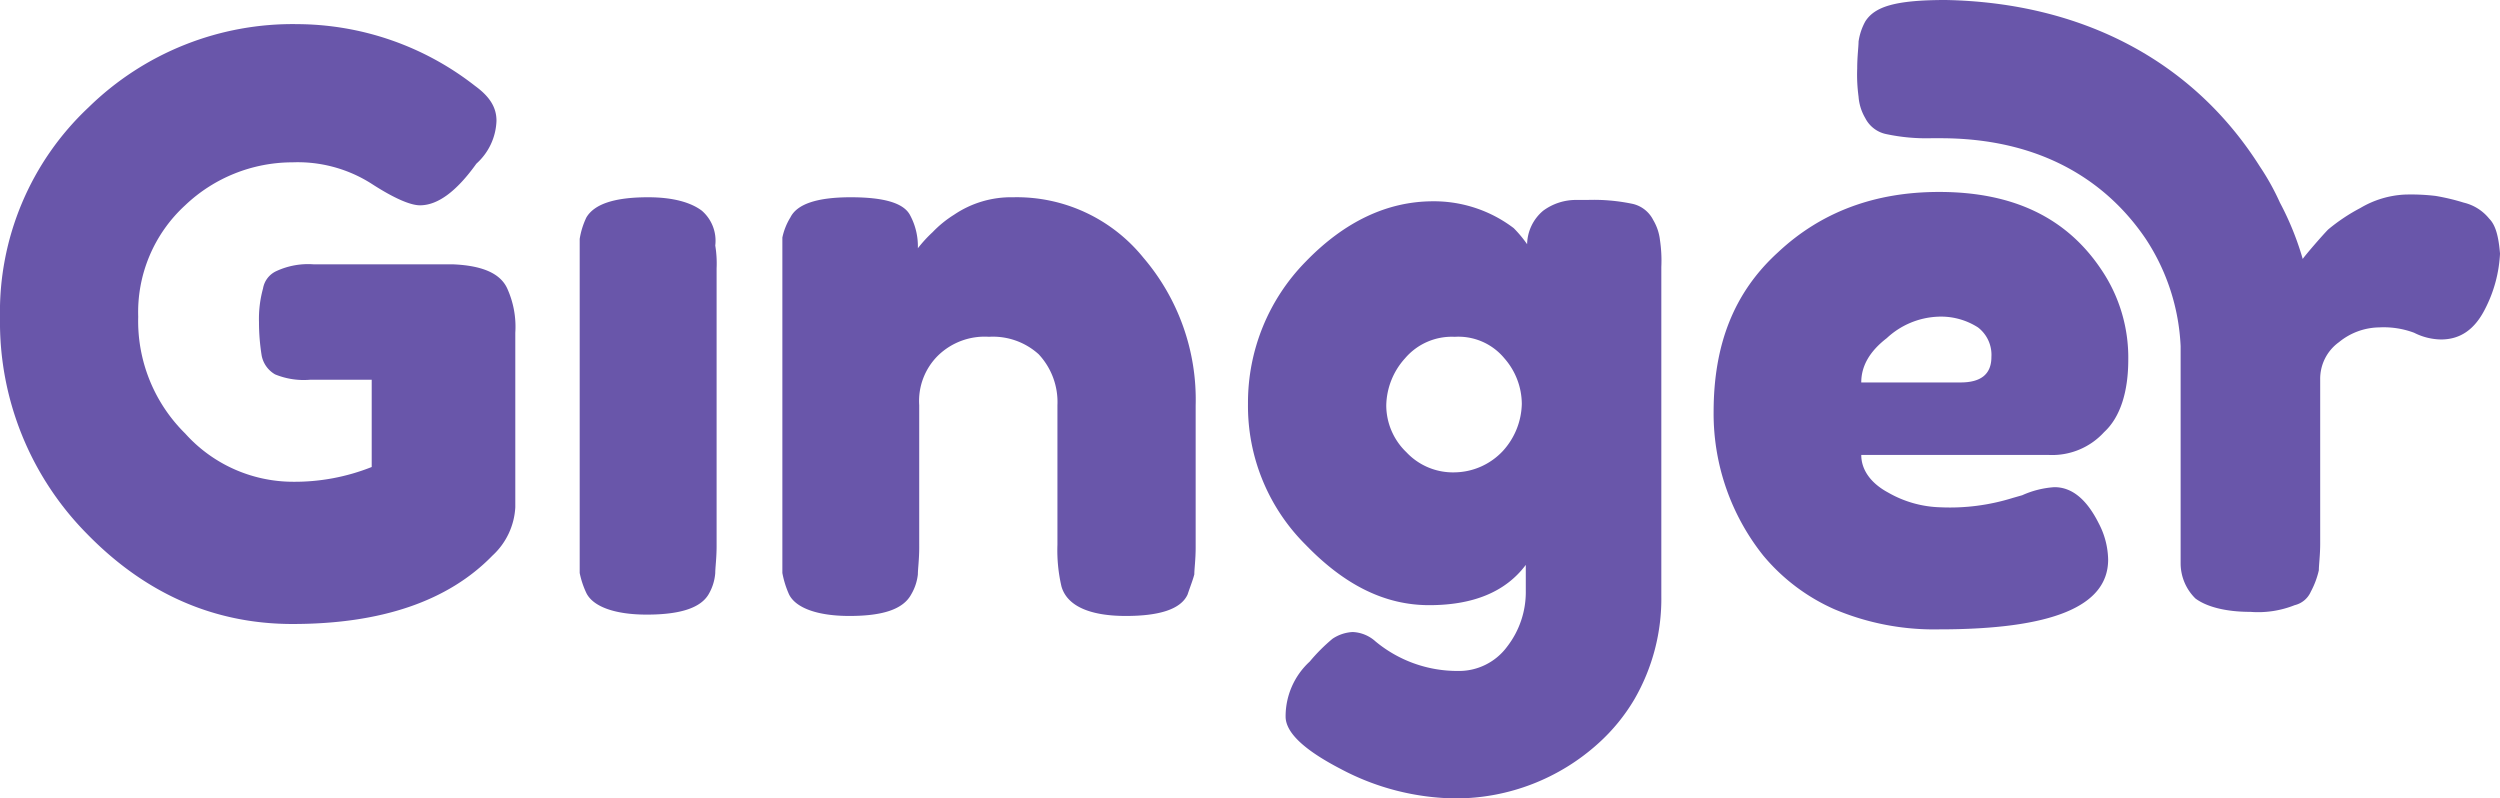
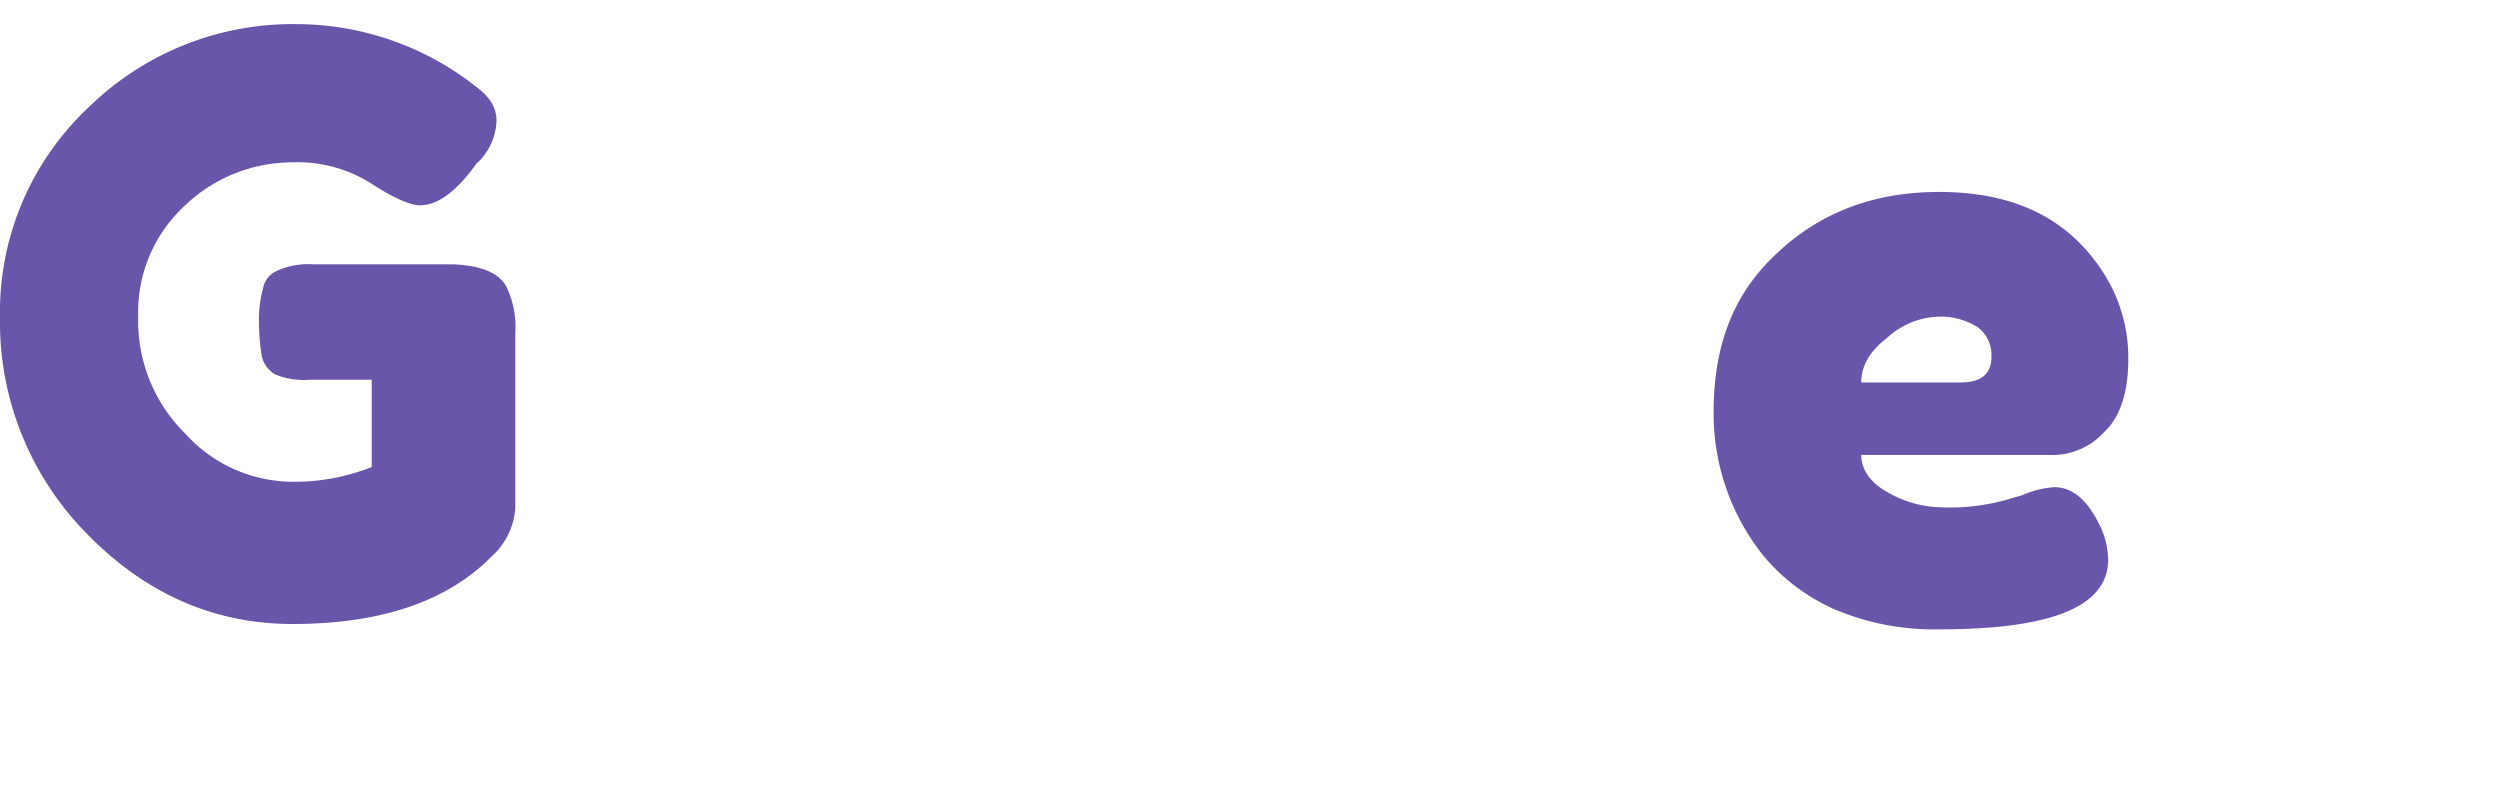
<svg xmlns="http://www.w3.org/2000/svg" viewBox="0 0 269.27 85.999">
  <defs>
    <style>
      .cls-1 {
        fill: #6956AA;
      }
    </style>
  </defs>
  <g id="Ginger_logo" data-name="Ginger logo" transform="translate(0 0)">
    <path id="Path_6039" data-name="Path 6039" class="cls-1" d="M48.853,27.673H33.821a8.126,8.126,0,0,0-4.047.723,2.515,2.515,0,0,0-1.445,1.879,12.32,12.32,0,0,0-.434,3.613,22.753,22.753,0,0,0,.289,3.613,2.988,2.988,0,0,0,1.445,2.023,8.11,8.11,0,0,0,3.758.578h6.649V49.5a22.421,22.421,0,0,1-8.528,1.59,15.635,15.635,0,0,1-11.563-5.2A17,17,0,0,1,14.887,33.31a15.6,15.6,0,0,1,5.059-12,16.783,16.783,0,0,1,11.563-4.625A14.769,14.769,0,0,1,40.036,19c2.457,1.59,4.192,2.313,5.2,2.313,1.879,0,3.9-1.445,6.071-4.481a6.488,6.488,0,0,0,2.168-4.625c0-1.445-.723-2.6-2.313-3.758A31.261,31.261,0,0,0,32.087,1.8,31.429,31.429,0,0,0,9.539,10.763,30.233,30.233,0,0,0,0,33.455a32.422,32.422,0,0,0,9.395,23.27c6.215,6.36,13.586,9.684,22.114,9.684,9.539,0,16.766-2.457,21.536-7.371a7.608,7.608,0,0,0,2.457-5.2V35.045a9.994,9.994,0,0,0-.867-4.77C53.912,28.685,52.033,27.818,48.853,27.673Z" transform="translate(0 0.8)" />
-     <path id="Path_6040" data-name="Path 6040" class="cls-1" d="M56.353,16.145C55.2,15.278,53.317,14.7,50.571,14.7c-3.613,0-5.781.723-6.649,2.168a8.408,8.408,0,0,0-.723,2.313V55.17a9.42,9.42,0,0,0,.723,2.168c.723,1.445,3.035,2.313,6.5,2.313,3.613,0,5.781-.723,6.649-2.168A5.312,5.312,0,0,0,57.8,55.17c0-.578.145-1.59.145-2.891V22.36A11.73,11.73,0,0,0,57.8,19.9,4.279,4.279,0,0,0,56.353,16.145Z" transform="translate(19.239 6.547)" />
-     <path id="Path_6041" data-name="Path 6041" class="cls-1" d="M83.16,14.7a10.953,10.953,0,0,0-6.36,1.879,11.993,11.993,0,0,0-2.313,1.879,14.483,14.483,0,0,0-1.59,1.734,7.041,7.041,0,0,0-.867-3.613c-.723-1.3-2.891-1.879-6.36-1.879q-5.42,0-6.5,2.168a6.814,6.814,0,0,0-.867,2.168V55.17a10.222,10.222,0,0,0,.723,2.313c.723,1.445,3.035,2.313,6.5,2.313,3.613,0,5.781-.723,6.649-2.313a5.4,5.4,0,0,0,.723-2.168c0-.578.145-1.59.145-2.891V37.1a6.872,6.872,0,0,1,2.024-5.348,7.2,7.2,0,0,1,5.492-2.024,7.337,7.337,0,0,1,5.348,1.879A7.539,7.539,0,0,1,87.93,37.1V52.135a17.144,17.144,0,0,0,.434,4.481c.578,2.023,2.891,3.18,6.938,3.18,3.613,0,5.926-.723,6.649-2.313.289-.867.578-1.59.723-2.168,0-.578.145-1.59.145-2.891V37.1A23.518,23.518,0,0,0,97.18,21.2,17.537,17.537,0,0,0,83.16,14.7Z" transform="translate(25.964 6.547)" />
-     <path id="Path_6042" data-name="Path 6042" class="cls-1" d="M136.65,17.068a3.313,3.313,0,0,0-2.168-1.734,20.29,20.29,0,0,0-4.914-.434h-1.156a5.948,5.948,0,0,0-3.613,1.156,4.82,4.82,0,0,0-1.734,3.613,13.011,13.011,0,0,0-1.445-1.734,14.21,14.21,0,0,0-8.672-2.891c-4.914,0-9.539,2.168-13.731,6.5A21.65,21.65,0,0,0,93,36.869a21.08,21.08,0,0,0,6.215,15.176c4.192,4.336,8.528,6.5,13.3,6.5s8.239-1.445,10.407-4.336V56.96a9.6,9.6,0,0,1-2.023,6.07,6.443,6.443,0,0,1-5.348,2.6,13.793,13.793,0,0,1-8.817-3.18,3.905,3.905,0,0,0-2.457-1.012,4.3,4.3,0,0,0-2.168.723,19.119,19.119,0,0,0-2.457,2.457,8.008,8.008,0,0,0-2.6,5.926c0,1.734,2.024,3.613,5.926,5.637a26.923,26.923,0,0,0,12.43,3.18,22.928,22.928,0,0,0,15.321-5.926,20.191,20.191,0,0,0,3.9-4.77,21.627,21.627,0,0,0,2.891-11.129V22.127a14.979,14.979,0,0,0-.145-2.891A5.4,5.4,0,0,0,136.65,17.068Zm-16.188,24.86a7.239,7.239,0,0,1-5.2,2.313,6.871,6.871,0,0,1-5.2-2.168,7.012,7.012,0,0,1-2.168-5.059,7.764,7.764,0,0,1,2.024-5.059,6.61,6.61,0,0,1,5.348-2.313,6.422,6.422,0,0,1,5.348,2.313,7.507,7.507,0,0,1,1.879,4.914A7.764,7.764,0,0,1,120.462,41.928Z" transform="translate(41.418 6.636)" />
    <path id="Path_6043" data-name="Path 6043" class="cls-1" d="M169.76,40.172c1.734-1.59,2.6-4.336,2.6-7.8a16.887,16.887,0,0,0-2.891-9.684c-3.758-5.637-9.539-8.383-17.489-8.383q-10.407,0-17.344,6.5c-4.77,4.336-6.938,9.973-6.938,17.2a24.53,24.53,0,0,0,5.348,15.465,21.047,21.047,0,0,0,7.66,5.781,27.523,27.523,0,0,0,11.274,2.168c12.141,0,18.212-2.457,18.212-7.516a8.7,8.7,0,0,0-1.012-3.9q-1.951-3.9-4.77-3.9a9.994,9.994,0,0,0-3.469.867l-1.012.289a22.679,22.679,0,0,1-7.8,1.012,11.91,11.91,0,0,1-5.637-1.59c-1.879-1.012-2.891-2.457-2.891-4.047h20.235A7.561,7.561,0,0,0,169.76,40.172Zm-15.465-5.348H143.6c0-1.734.867-3.324,2.746-4.77a8.594,8.594,0,0,1,5.492-2.313,7.373,7.373,0,0,1,4.336,1.156,3.721,3.721,0,0,1,1.445,3.18C157.619,33.957,156.463,34.824,154.295,34.824Z" transform="translate(56.872 6.369)" />
-     <path id="Path_6044" data-name="Path 6044" class="cls-1" d="M206.476,23.559a5.016,5.016,0,0,0-2.746-1.734,23.1,23.1,0,0,0-3.035-.723,22.431,22.431,0,0,0-3.324-.145A10.329,10.329,0,0,0,192.6,22.4a19.738,19.738,0,0,0-3.469,2.313c-.578.578-2.457,2.746-2.746,3.18a31.424,31.424,0,0,0-2.457-6.07,26.321,26.321,0,0,0-2.168-3.9C174.534,6.5,162.537.289,147.939,0c-5.492,0-7.66.723-8.672,2.313a6.4,6.4,0,0,0-.723,2.168c0,.578-.145,1.59-.145,2.891a17.587,17.587,0,0,0,.145,3.035,5.312,5.312,0,0,0,.723,2.313,3.266,3.266,0,0,0,2.313,1.734,20.58,20.58,0,0,0,4.77.434h1.012c12.286,0,18.79,5.926,22.114,10.84a22.845,22.845,0,0,1,3.758,11.563V60.7a5.323,5.323,0,0,0,1.59,3.758c1.156.867,3.18,1.445,5.926,1.445a10.651,10.651,0,0,0,4.77-.723,2.541,2.541,0,0,0,1.734-1.445,9.24,9.24,0,0,0,.867-2.313c0-.578.145-1.59.145-2.891V40.9a4.862,4.862,0,0,1,2.024-4.047,6.971,6.971,0,0,1,4.336-1.59,9.336,9.336,0,0,1,3.758.578,6.579,6.579,0,0,0,2.891.723c2.023,0,3.613-1.012,4.77-3.324a14.574,14.574,0,0,0,1.59-5.926C207.488,25.583,207.2,24.282,206.476,23.559Z" transform="translate(61.637)" />
  </g>
</svg>